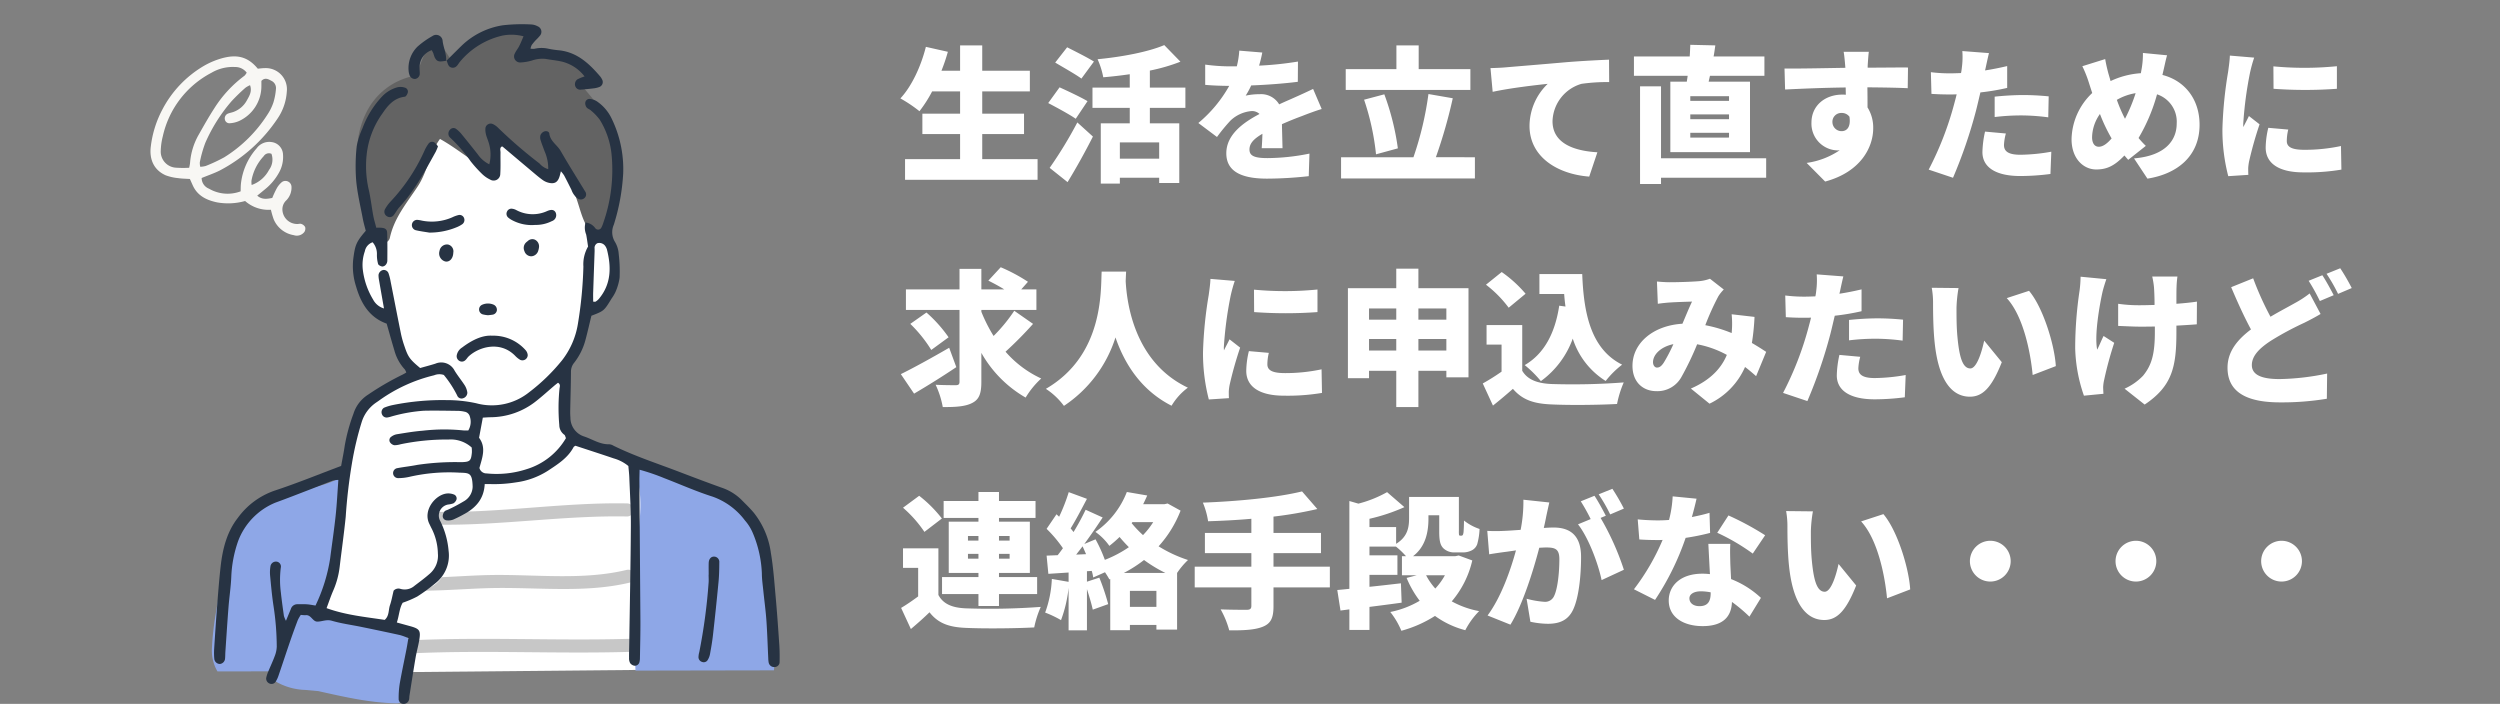
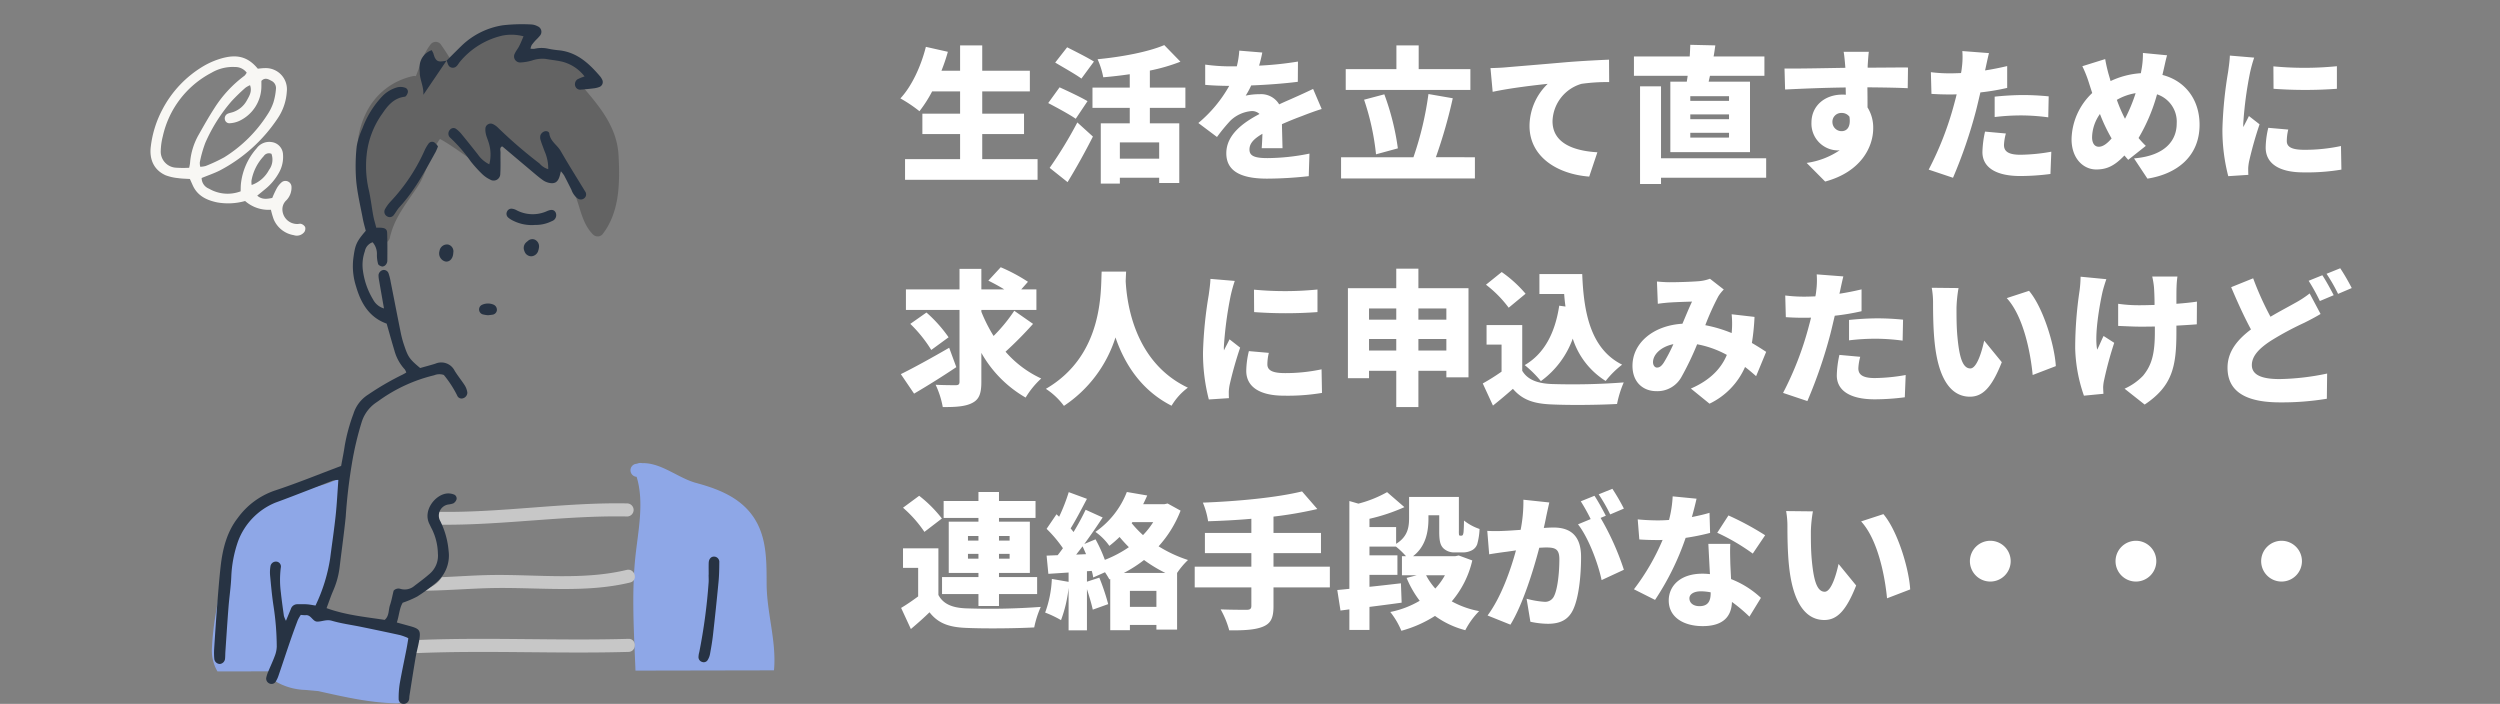
<svg xmlns="http://www.w3.org/2000/svg" width="515" height="145" viewBox="0 0 515 145">
  <rect x="0" y="0" width="515" height="145" fill="#808080" stroke="none" />
  <defs>
    <clipPath id="a">
      <rect width="515" height="145" />
    </clipPath>
    <clipPath id="b">
      <rect width="129.61" height="140" fill="none" />
    </clipPath>
  </defs>
  <g clip-path="url(#a)">
    <g transform="translate(-513 -4225)">
      <path d="M17.34-2.22V-7.38h8.61v-4.2H17.34v-4.59h9.81v-4.26H17.34v-5.22H12.78v5.22H8.94a37.278,37.278,0,0,0,1.32-3.9L5.73-25.35C4.71-21.3,2.79-17.19.48-14.73a28.96,28.96,0,0,1,3.93,2.64,26.663,26.663,0,0,0,2.61-4.08h5.76v4.59H5.01v4.2h7.77v5.16H1.44V2.04h27.3V-2.22Zm23.01-20.1c-1.29-.81-3.93-2.13-5.52-2.94l-2.46,3.15c1.65.99,4.23,2.43,5.4,3.3Zm-1.32,8.16c-1.35-.81-4.11-2.1-5.76-2.85l-2.34,3.24c1.77.93,4.44,2.37,5.67,3.24ZM34.92,2.52c1.83-3,3.63-6.24,5.22-9.39L36.93-9.78a85.4,85.4,0,0,1-5.7,9.36ZM53.79-2.31h-8.1V-5.67h8.1Zm5.4-10.47v-4.17H51.87v-3.51a37.784,37.784,0,0,0,6.3-1.83l-3.33-3.42c-3.33,1.41-8.7,2.43-13.74,2.91a16.244,16.244,0,0,1,1.17,3.72c1.77-.15,3.63-.36,5.46-.63v2.76H40.05v4.17h7.68V-9.6H41.76V2.82h3.93V1.62h8.1V2.7h4.14V-9.6H51.87v-3.18ZM79.2-4.47c-.03-1.32-.09-3.33-.12-4.95,1.56-.69,3-1.26,4.14-1.68,1.14-.45,3-1.14,4.05-1.44L85.5-16.68c-1.26.6-2.49,1.17-3.78,1.74-1.05.48-2.01.87-3.21,1.44a4.322,4.322,0,0,0-3.96-2.1,14.3,14.3,0,0,0-2.94.3,16.943,16.943,0,0,0,1.14-2.1c3.18-.12,6.81-.39,9.6-.75l.03-4.17a68.225,68.225,0,0,1-8.01.84,26.071,26.071,0,0,0,.66-2.7l-4.74-.39a17.322,17.322,0,0,1-.51,3.24H68.61a38.613,38.613,0,0,1-5.34-.36v4.17c1.56.15,3.72.21,4.95.21a27.316,27.316,0,0,1-6.36,7.65L65.7-6.78a36.109,36.109,0,0,1,2.76-3.36,7.133,7.133,0,0,1,4.38-1.98,2.232,2.232,0,0,1,1.62.6c-3.3,1.74-6.84,4.23-6.84,8.1,0,3.96,3.51,5.22,8.4,5.22a79.947,79.947,0,0,0,8.58-.51l.15-4.65a44.272,44.272,0,0,1-8.64.93c-2.79,0-3.72-.51-3.72-1.77,0-1.2.81-2.16,2.67-3.24-.03,1.11-.09,2.22-.15,2.97Zm38.7-16.29H107.25v-4.89h-4.59v4.89H92.22v4.29H117.9ZM102.96-4.44a52.073,52.073,0,0,0-2.79-11.13L96-14.46A51.189,51.189,0,0,1,98.46-3.21Zm7.83,1.83a102.2,102.2,0,0,0,3.48-12.15l-5.01-.87a67.252,67.252,0,0,1-3.09,13.02H91.26V1.77h27.57V-2.61Zm11.25-18.36.45,4.89c3.57-.78,8.79-1.38,11.34-1.65a12.111,12.111,0,0,0-3.75,8.67c0,6.33,5.67,9.93,12.3,10.44l1.68-5.01c-5.13-.3-9.24-2.01-9.24-6.39a8.258,8.258,0,0,1,5.97-7.71,37.3,37.3,0,0,1,5.7-.36l-.03-4.62c-2.16.09-5.67.27-8.64.51-5.43.48-9.93.84-12.72,1.08C124.53-21.06,123.24-21,122.04-20.97Zm49.14,6.75H163.2v-.96h7.98Zm0,3.78H163.2v-.99h7.98Zm0,3.78H163.2v-.99h7.98ZM159.09-18.18V-3.66H175.5V-18.18h-8.52l.27-1.2h11.22v-3.99H168c.15-.75.24-1.5.36-2.28l-5.16-.12c-.03.75-.06,1.56-.12,2.4H151.59v3.99h11.07c-.06.42-.12.81-.18,1.2ZM178.83-2.4H157.17V-17.22h-4.32V2.91h4.32V1.62h21.66Zm13.65-7.41a1.812,1.812,0,0,1,1.89-1.92,1.937,1.937,0,0,1,1.62.78c.33,2.28-.66,2.97-1.62,2.97A1.888,1.888,0,0,1,192.48-9.81Zm15.57-11.28c-1.56-.03-5.55.03-8.31.03v-.33c.03-.54.15-2.37.24-2.94h-5.19c.12.57.24,1.83.33,2.97l.03.33c-3.84.06-9.09.18-12.54.15l.12,4.32c3.63-.18,8.01-.36,12.48-.42l.03,1.5a6.025,6.025,0,0,0-.75-.03c-3.45,0-6.33,2.19-6.33,5.79a5.507,5.507,0,0,0,5.28,5.7,3.261,3.261,0,0,0,.54-.03,16.1,16.1,0,0,1-6.81,2.61l3.81,3.84c7.44-2.01,9.9-7.17,9.9-10.98a7.791,7.791,0,0,0-1.17-4.29c0-1.23,0-2.73-.03-4.14,3.75.03,6.54.09,8.31.18Zm17.85,10.2a45.381,45.381,0,0,1,5.88-.33,43.13,43.13,0,0,1,5.16.39l.09-4.32c-1.8-.18-3.6-.27-5.25-.27-1.95,0-4.17.15-5.88.33Zm2.58-10.5c-1.5.36-3.03.66-4.56.9l.12-.51c.15-.69.45-2.13.69-3.06l-5.49-.42a16.18,16.18,0,0,1-.09,3.33,10.643,10.643,0,0,1-.18,1.2c-.78.03-1.59.06-2.37.06a30.915,30.915,0,0,1-3.84-.24l.12,4.47c1.02.06,2.16.12,3.69.12.48,0,.99,0,1.5-.03-.15.69-.36,1.41-.54,2.1A65.777,65.777,0,0,1,212.31-.06l5.01,1.68a98.632,98.632,0,0,0,4.74-13.83c.3-1.17.6-2.49.9-3.75a48.055,48.055,0,0,0,5.52-.93Zm-4.56,13.5a21.058,21.058,0,0,0-.54,4.23c0,3.03,2.61,4.92,7.8,4.92a48.892,48.892,0,0,0,6.21-.42l.18-4.59a37.685,37.685,0,0,1-6.36.63c-2.61,0-3.39-.78-3.39-2.01a10.791,10.791,0,0,1,.39-2.37Zm23.43,3.12c-.9,0-1.38-.78-1.38-1.95a8.538,8.538,0,0,1,1.62-4.8,34.508,34.508,0,0,0,2.4,5.04C249.06-5.4,248.19-4.77,247.35-4.77Zm7.59-11.04a33.773,33.773,0,0,1-2.19,5.28,30.928,30.928,0,0,1-1.68-3.9A11.364,11.364,0,0,1,254.94-15.81Zm5.67-4.41c.21-.84.54-2.52.81-3.39l-4.98-.48a17.764,17.764,0,0,1-.24,3.15c-.06.33-.12.66-.18,1.02a17.182,17.182,0,0,0-6.24,1.62c-.15-.54-.3-1.05-.45-1.56-.24-.9-.48-1.89-.66-2.97l-4.71,1.47a23.613,23.613,0,0,1,1.32,3.3c.24.75.48,1.5.72,2.22a13.442,13.442,0,0,0-4.26,9.51c0,4.05,2.49,6.24,5.07,6.24,2.19,0,3.75-.72,5.82-2.88l.78.9,3.63-2.88a19.547,19.547,0,0,1-1.5-1.62,36.447,36.447,0,0,0,3.81-9,5.937,5.937,0,0,1,4.05,6.03c0,3.21-2.07,6.6-8.79,7.17l2.76,4.17c6.09-.96,10.74-4.59,10.74-11.1,0-5.28-3.06-9.09-7.65-10.26Zm22.71-1.11.03,4.62a90.224,90.224,0,0,0,13.05,0v-4.65A67.885,67.885,0,0,1,283.32-21.33ZM282.27-8.67a17.954,17.954,0,0,0-.54,4.08c0,3.15,2.58,5.1,7.77,5.1a42.661,42.661,0,0,0,7.83-.57l-.09-4.86a35.589,35.589,0,0,1-7.5.78c-2.43,0-3.66-.48-3.66-1.8a10.044,10.044,0,0,1,.3-2.37Zm-7.92-14.88c-.03,1.11-.24,2.46-.36,3.36a84.455,84.455,0,0,0-1.17,11.7,37.854,37.854,0,0,0,1.2,9.78l4.14-.27c-.03-.48-.03-1.02-.03-1.35a9.528,9.528,0,0,1,.18-1.41,76.777,76.777,0,0,1,2.16-7.65l-2.19-1.71c-.39.84-.75,1.44-1.14,2.28a5.54,5.54,0,0,1-.03-.69,77.3,77.3,0,0,1,1.41-10.59,29.286,29.286,0,0,1,.84-3.03ZM10.53,36.64c-3.57,2.07-7.44,4.2-9.96,5.43L3.3,46.09c2.61-1.53,5.85-3.54,8.7-5.46ZM2.52,31.72a27.549,27.549,0,0,1,4.32,5.37l3.57-2.61a28.188,28.188,0,0,0-4.56-5.1Zm21.42-2.7a33.673,33.673,0,0,1-4.26,5.19,32.321,32.321,0,0,1-2.52-4.98v-.39H28.5V24.61H25.38l1.38-1.56a35.05,35.05,0,0,0-5.61-3L18.6,22.81c1.02.51,2.22,1.14,3.27,1.8H17.16V20.38h-4.5v4.23H1.62v4.23H12.66V43.63c0,.54-.21.72-.78.72-.6,0-2.46,0-4.14-.09a18.528,18.528,0,0,1,1.47,4.59c2.7.03,4.74-.12,6.12-.87,1.38-.72,1.83-1.92,1.83-4.32V37.69a24.442,24.442,0,0,0,9.12,9.21,17.847,17.847,0,0,1,3.21-3.93,21.875,21.875,0,0,1-7.35-5.52,79.008,79.008,0,0,0,5.67-5.73Zm18-8.07c-.21,3.93.45,17.22-11.49,24.15a14.532,14.532,0,0,1,3.72,3.51,26.517,26.517,0,0,0,10.62-14.1c1.8,5.25,5.16,10.83,11.55,14.07a12.827,12.827,0,0,1,3.36-3.72C48.57,39.58,47.13,27.25,46.89,22.93q.045-1.125.09-1.98Zm31.38,3.72.03,4.62a90.225,90.225,0,0,0,13.05,0V24.64A67.886,67.886,0,0,1,73.32,24.67ZM72.27,37.33a17.953,17.953,0,0,0-.54,4.08c0,3.15,2.58,5.1,7.77,5.1a42.661,42.661,0,0,0,7.83-.57l-.09-4.86a35.59,35.59,0,0,1-7.5.78c-2.43,0-3.66-.48-3.66-1.8a10.044,10.044,0,0,1,.3-2.37ZM64.35,22.45c-.03,1.11-.24,2.46-.36,3.36a84.452,84.452,0,0,0-1.17,11.7,37.853,37.853,0,0,0,1.2,9.78l4.14-.27c-.03-.48-.03-1.02-.03-1.35a9.528,9.528,0,0,1,.18-1.41,76.771,76.771,0,0,1,2.16-7.65L68.28,34.9c-.39.84-.75,1.44-1.14,2.28a5.545,5.545,0,0,1-.03-.69A77.294,77.294,0,0,1,68.52,25.9a29.274,29.274,0,0,1,.84-3.03Zm42.84,14.76V34.84h5.76v2.37Zm-10.17,0V34.84h5.61v2.37Zm5.61-8.67v2.31H97.02V28.54Zm10.32,0v2.31h-5.76V28.54Zm-5.76-4.17V20.35h-4.56v4.02H92.67V42.91h4.35V41.38h5.61v7.47h4.56V41.38h5.76v1.35h4.56V24.37Zm29.01,3.6c-.84,5.55-3.03,9.87-7.11,12.24a23.125,23.125,0,0,1,3.33,3.3,18.544,18.544,0,0,0,6.57-8.76,16.062,16.062,0,0,0,6.78,8.73,18.9,18.9,0,0,1,3.39-3.36c-6.39-3.18-7.92-10.47-8.22-18.66h-8.82v4.11h5.1c.06.87.15,1.74.27,2.58Zm-6.93-2.46a25.669,25.669,0,0,0-4.92-4.47l-3.24,2.61a23.919,23.919,0,0,1,4.68,4.74Zm-.69,6.45h-7.35v4.02h3.09v5.58a43,43,0,0,1-3.87,2.43l2.1,4.56c1.62-1.29,2.88-2.37,4.11-3.45,1.98,2.31,4.35,3.06,7.92,3.21,3.75.18,9.72.12,13.53-.09a21.947,21.947,0,0,1,1.38-4.44,139.411,139.411,0,0,1-14.82.33c-2.94-.12-4.98-.87-6.09-2.73Zm27.75,8.76c-.45,0-.81-.48-.81-1.11,0-1.5,1.5-3.15,4.2-3.72a33.315,33.315,0,0,1-1.98,3.81C157.26,40.42,156.87,40.72,156.33,40.72Zm22.5-3.24c-.78-.51-1.8-1.17-2.94-1.83a47.088,47.088,0,0,0,.54-5.37l-4.71-.54a19.578,19.578,0,0,1,.03,3.54l-.03.33a27.875,27.875,0,0,0-5.43-1.62,52.988,52.988,0,0,1,2.7-5.97,7.959,7.959,0,0,1,1.11-1.38l-2.85-2.22a8.434,8.434,0,0,1-2.34.51c-1.44.12-4.2.21-5.97.21-.66,0-1.77-.06-2.61-.15l.18,4.59c.81-.12,1.95-.24,2.55-.27,1.35-.09,3.33-.15,4.5-.18-.57,1.17-1.26,2.88-1.98,4.56-6.03.36-10.29,3.99-10.29,8.67,0,3.33,2.13,5.22,4.95,5.22a5.652,5.652,0,0,0,5.13-2.91,60.082,60.082,0,0,0,3.24-6.75,20.415,20.415,0,0,1,6.12,2.19c-1.02,2.46-3.09,5.07-7.41,6.93l3.84,3.12a15.076,15.076,0,0,0,7.32-7.56c.81.6,1.56,1.26,2.28,1.89Zm17.07-2.37a45.381,45.381,0,0,1,5.88-.33,43.13,43.13,0,0,1,5.16.39l.09-4.32c-1.8-.18-3.6-.27-5.25-.27-1.95,0-4.17.15-5.88.33Zm2.58-10.5c-1.5.36-3.03.66-4.56.9l.12-.51c.15-.69.45-2.13.69-3.06l-5.49-.42a16.18,16.18,0,0,1-.09,3.33,10.643,10.643,0,0,1-.18,1.2c-.78.03-1.59.06-2.37.06a30.915,30.915,0,0,1-3.84-.24l.12,4.47c1.02.06,2.16.12,3.69.12.48,0,.99,0,1.5-.03-.15.69-.36,1.41-.54,2.1a65.777,65.777,0,0,1-5.22,13.41l5.01,1.68a98.632,98.632,0,0,0,4.74-13.83c.3-1.17.6-2.49.9-3.75a48.055,48.055,0,0,0,5.52-.93Zm-4.56,13.5a21.058,21.058,0,0,0-.54,4.23c0,3.03,2.61,4.92,7.8,4.92a48.892,48.892,0,0,0,6.21-.42l.18-4.59a37.685,37.685,0,0,1-6.36.63c-2.61,0-3.39-.78-3.39-2.01a10.791,10.791,0,0,1,.39-2.37Zm24.54-13.77-5.52-.06a17.6,17.6,0,0,1,.27,3.21c0,1.89.03,5.28.33,8.1.84,8.13,3.75,11.13,7.26,11.13,2.61,0,4.5-1.86,6.57-7.11l-3.63-4.44c-.42,2.01-1.47,5.73-2.85,5.73-1.71,0-2.31-2.73-2.67-6.63-.18-1.98-.18-3.93-.18-5.88A27.718,27.718,0,0,1,218.46,24.34Zm14.52.57-4.59,1.5c3.48,3.78,4.92,11.37,5.34,15.84l4.77-1.83C238.26,36.13,235.89,28.33,232.98,24.91ZM243.6,22a23.676,23.676,0,0,1-.21,2.88,80.161,80.161,0,0,0-.9,11.88,31.906,31.906,0,0,0,1.8,9.75l4.02-.39c-.03-.48-.06-1.05-.06-1.38a8.086,8.086,0,0,1,.21-1.5,74.76,74.76,0,0,1,2.07-7.62l-2.19-1.41c-.45.87-.93,2.1-1.32,2.82-.6-3,.48-9.09,1.08-11.82.15-.66.51-1.86.81-2.7Zm23.97,5.13c-1.14.18-2.61.33-4.23.45,0-1.47,0-2.82.03-3.42a19.545,19.545,0,0,1,.18-2.19h-5.19a17.54,17.54,0,0,1,.36,2.19c.06.81.12,2.19.12,3.66-1.08.03-2.16.06-3.15.06a30,30,0,0,1-4.35-.3v4.56c1.59.06,3.24.15,4.47.15.99,0,2.04,0,3.09-.03V33.4c0,4.62-.69,6.87-2.43,9a12.144,12.144,0,0,1-3.81,2.67l4.14,3.27c5.7-3.81,6.54-7.8,6.54-14.91V32.08c1.62-.09,3.09-.18,4.2-.27Zm23.22-1.68a21.246,21.246,0,0,1-3.09,2.01c-1.26.72-3.06,1.65-4.98,2.79a62.354,62.354,0,0,1-3.57-7.92l-4.53,1.83c1.32,3.12,2.7,6.15,4.08,8.7-2.73,2.07-4.83,4.5-4.83,7.89,0,5.49,4.71,7.14,10.83,7.14a56.5,56.5,0,0,0,9.63-.75l.06-5.19a50.948,50.948,0,0,1-9.81,1.14c-3.81,0-5.7-.93-5.7-2.88s1.65-3.54,3.96-5.04a63.441,63.441,0,0,1,6.87-3.69c1.2-.6,2.28-1.17,3.33-1.8Zm-.21-2.61a40.64,40.64,0,0,1,2.31,4.17l2.85-1.2c-.54-1.05-1.59-3-2.34-4.11Zm3.69-1.44a33.465,33.465,0,0,1,2.37,4.14l2.82-1.2a42.815,42.815,0,0,0-2.37-4.08ZM14.4,80.09V79.1h2.16v.99Zm0-4.68h2.16v.96H14.4Zm8.58,0v.96H20.79v-.96Zm0,4.68H20.79V79.1h2.19Zm-6.42,9.75h4.23V87.38h7.86V83.87H20.79v-.84h6.36V72.47H20.79v-.78h7.53V68.21H20.79V66.35H16.56v1.86H9.39v3.48h7.17v.78H10.44V83.03h6.12v.84H9.06v3.51h7.5ZM9.03,71.81a26.517,26.517,0,0,0-4.68-4.68L1.02,69.59a25.158,25.158,0,0,1,4.41,4.98Zm-.72,6.15H1.02v4.02H4.14v5.88c-1.17.87-2.4,1.71-3.51,2.37l2.01,4.35c1.53-1.29,2.7-2.34,3.84-3.45,1.77,2.28,4.02,3.06,7.41,3.21,3.84.18,10.23.12,14.16-.09a19.953,19.953,0,0,1,1.35-4.23,143.1,143.1,0,0,1-15.45.3c-2.82-.12-4.65-.9-5.64-2.76ZM46.5,83.03a26.569,26.569,0,0,0,4.17-2.67,28.76,28.76,0,0,0,4.41,2.67Zm1.26,6.99v-3.3h5.46v3.3Zm4.8-17.46a16.12,16.12,0,0,1-2.1,2.67,22.248,22.248,0,0,1-2.34-2.46l.15-.21ZM36.69,79.25c.42-.54.87-1.11,1.32-1.71.24.51.48,1.08.72,1.62ZM55.53,68.72l-.69.15H50.49c.3-.6.57-1.2.84-1.8l-4.2-.72a17.84,17.84,0,0,1-6.48,8.22,11.936,11.936,0,0,1,2.88,2.88,24.8,24.8,0,0,0,2.1-1.83c.6.72,1.23,1.41,1.92,2.1a24.334,24.334,0,0,1-4.95,2.61,29.913,29.913,0,0,0-1.92-4.23l-2.31.96c1.32-1.8,2.64-3.72,3.78-5.46l-3.51-1.59a51.04,51.04,0,0,1-2.49,4.59c-.18-.24-.39-.51-.6-.75,1.05-1.68,2.25-3.99,3.36-6.09l-3.75-1.38a37.454,37.454,0,0,1-1.98,5.07l-.54-.51-2.04,3a26.321,26.321,0,0,1,3.36,3.99q-.54.765-1.08,1.44l-2.28.09.36,3.75,4.17-.27v1.92l-3.45-.6a22.688,22.688,0,0,1-1.38,6.93,21.913,21.913,0,0,1,3.27,1.56,27.234,27.234,0,0,0,1.56-6.66v8.76h3.78V86.36c.48,1.5.96,3.09,1.2,4.23l3.18-1.14a46.67,46.67,0,0,0-1.83-5.46l-2.55.84V82.67l.99-.06a8.517,8.517,0,0,1,.3,1.35l2.43-1.08c.36.54.69,1.08.9,1.47l.18-.06V94.82h4.05V93.74h5.46v.96h4.26V83.03a15.734,15.734,0,0,1,2.25-2.67,27.223,27.223,0,0,1-6.06-2.82,23.685,23.685,0,0,0,4.53-7.35ZM88.95,81.74H77.34V78.95h9.78V74.78H77.34V71.42a81.666,81.666,0,0,0,9.03-1.56l-3.15-3.63c-5.13,1.26-13.14,2.04-20.43,2.31a16.161,16.161,0,0,1,1.08,3.84c2.85-.09,5.88-.24,8.91-.51v2.91H63.21v4.17h9.57v2.79H61.11V86H72.78v3.81c0,.6-.27.81-.96.81-.72,0-3.3,0-5.37-.09a18.465,18.465,0,0,1,1.77,4.32c3,.03,5.31-.09,6.93-.75s2.19-1.77,2.19-4.2V86H88.95Zm23.7,1.77a13.48,13.48,0,0,1-1.98,2.73,13.052,13.052,0,0,1-1.89-2.73Zm2.85-4.08-.75.15h-8.67c2.64-2.01,3.18-5.07,3.18-7.77v-.66h2.22v3.36c0,2.07.27,2.82.84,3.42a3.216,3.216,0,0,0,2.31.87h1.71a4.011,4.011,0,0,0,1.77-.39,2.272,2.272,0,0,0,1.2-1.32,13.661,13.661,0,0,0,.48-3.12,10.625,10.625,0,0,1-3.21-1.74c0,1.11-.06,1.98-.09,2.4-.06.39-.12.57-.21.63a.341.341,0,0,1-.24.09h-.27c-.09,0-.15-.06-.21-.15a4.945,4.945,0,0,1-.03-.84V67.37H105.27v4.32c0,1.86-.24,3.84-2.67,5.34V73.58H97.11V71.87a38.277,38.277,0,0,0,7.2-2.4l-3.57-3.09a24.441,24.441,0,0,1-5.91,2.37l-1.86-.54V86.3c-.9.09-1.74.18-2.49.24l.66,4.23,1.83-.24v4.23h4.14V90.02c2.16-.27,4.44-.57,6.63-.87l-.15-3.99c-2.13.24-4.38.51-6.48.72V83.42h5.76V79.4H97.11V77.6h5.46a16.062,16.062,0,0,1,2.07,1.98h-.84v3.93h3.03l-2.07.54a21.011,21.011,0,0,0,2.7,4.71,19.452,19.452,0,0,1-6.06,2.31,16.214,16.214,0,0,1,2.28,3.87,25.164,25.164,0,0,0,6.93-3.06,18.514,18.514,0,0,0,6.24,2.94,16.065,16.065,0,0,1,2.85-3.93,18.65,18.65,0,0,1-5.64-2.01,19.775,19.775,0,0,0,4.23-8.43Zm34.02-9.66a42.821,42.821,0,0,0-2.37-4.08l-2.82,1.14a33.463,33.463,0,0,1,2.37,4.14Zm-20.7-1.83a29.825,29.825,0,0,1-.57,6.21c-1.32.09-2.55.18-3.42.21a33.085,33.085,0,0,1-3.45,0l.39,4.83c.99-.18,2.7-.42,3.66-.54.42-.06,1.08-.15,1.86-.27-1.11,4.05-3.03,9.6-5.85,13.41l4.71,1.89c2.52-4.08,4.74-11.22,5.94-15.84.54-.03,1.05-.06,1.38-.06,1.86,0,2.76.27,2.76,2.43,0,2.76-.36,6.15-1.11,7.62a2.014,2.014,0,0,1-2.01,1.14,18.853,18.853,0,0,1-3.63-.63l.78,4.74a17.643,17.643,0,0,0,3.6.42c2.43,0,4.17-.75,5.19-2.88,1.26-2.64,1.65-7.41,1.65-10.89,0-4.44-2.25-6.06-5.67-6.06-.54,0-1.23.03-2.01.09.18-.78.36-1.59.51-2.4.18-.84.42-1.95.63-2.85Zm16.98,3.3c-.54-1.05-1.59-3-2.34-4.11l-2.82,1.14a38.61,38.61,0,0,1,2.04,3.66l-2.61,1.08c2.16,2.76,4.14,8.04,4.86,11.49l4.59-2.13a54.594,54.594,0,0,0-4.8-10.68Zm32.82,4.02a59.306,59.306,0,0,0-7.56-4.08l-2.31,3.57a42.515,42.515,0,0,1,7.32,4.29Zm-11.46-4.62c-.99.3-2.25.6-3.63.87.42-1.5.75-2.85.96-3.78l-4.92-.48a23.619,23.619,0,0,1-.75,4.86c-.78.06-1.53.09-2.31.09-.99,0-2.76-.06-4.14-.21l.33,4.14c1.38.09,2.58.12,3.84.12.3,0,.63,0,.96-.03a46.36,46.36,0,0,1-5.91,10.17l4.35,2.19a55.1,55.1,0,0,0,6.3-12.78,47.319,47.319,0,0,0,5.04-1.02Zm.24,16.53c0,1.65-.54,2.7-2.31,2.7-1.26,0-2.07-.66-2.07-1.62,0-.84.9-1.44,2.37-1.44a10.861,10.861,0,0,1,2.01.21Zm-.48-10.14c.09,1.68.21,4.11.33,6.24a13.217,13.217,0,0,0-1.56-.09c-4.59,0-6.93,2.55-6.93,5.52,0,3.45,3.06,5.28,6.99,5.28,4.38,0,5.94-2.13,6.03-4.98a31.516,31.516,0,0,1,3.6,3.03l2.37-3.87a19.17,19.17,0,0,0-6.15-3.87c-.06-1.23-.12-2.4-.15-3.09-.03-1.47-.09-2.88,0-4.17Zm21.54-6.69-5.52-.06a17.6,17.6,0,0,1,.27,3.21c0,1.89.03,5.28.33,8.1.84,8.13,3.75,11.13,7.26,11.13,2.61,0,4.5-1.86,6.57-7.11l-3.63-4.44c-.42,2.01-1.47,5.73-2.85,5.73-1.71,0-2.31-2.73-2.67-6.63-.18-1.98-.18-3.93-.18-5.88A27.718,27.718,0,0,1,188.46,70.34Zm14.52.57-4.59,1.5c3.48,3.78,4.92,11.37,5.34,15.84l4.77-1.83C208.26,82.13,205.89,74.33,202.98,70.91ZM220.8,80.6a4.2,4.2,0,1,0,4.2-4.2A4.212,4.212,0,0,0,220.8,80.6Zm30,0a4.2,4.2,0,1,0,4.2-4.2A4.212,4.212,0,0,0,250.8,80.6Zm30,0a4.2,4.2,0,1,0,4.2-4.2A4.212,4.212,0,0,0,280.8,80.6Z" transform="translate(698 4260)" fill="#fff" />
      <g transform="translate(544 4230)">
-         <path d="M190.563,192.586l-66.261.627-5.226-12.75,8.188-27.01,1.636-3.3,2.926-10.66,2.09-2.926,10.033-5.226-3.972-2.3-1.881-9.824-3.135-.627-3.762-7.107.418-6.271,2.926-2.3L135.8,104.8l3.344-12.124,6.48-12.332,28.427-.209,5.644,20.484,3.135,3.135,1.254,3.972v5.225l-1.881,3.135-3.762,1.881-1.672,7.734-2.926,4.6v11.5l1.881,3.553,15.259,5.435.418,23.2Z" transform="translate(-88.564 -59.598)" fill="#fff" />
        <g clip-path="url(#b)">
          <path d="M219.557,30.447c-.306-5.979-4.041-10.257-7.717-14.551,1.566-1.4,1.889-3.24-.366-4.8-3.433-2.373-7.985-1.324-11.919-.942a20.547,20.547,0,0,1,1.523-3.519,1.367,1.367,0,0,0-1.162-2.023c-4.391-.355-8.2,1.609-11.591,4.224-.764.586-1.5,1.216-2.249,1.824a8.2,8.2,0,0,1-.791.565,41.473,41.473,0,0,0-2.443-3.8,1.34,1.34,0,0,0-1.9,0c-1.611,1.965-2.211,4.4-3.144,6.66a1.434,1.434,0,0,0-.566-.009,13.991,13.991,0,0,0-9.64,7.5,18.053,18.053,0,0,0-1.808,6.382,10.216,10.216,0,0,0,.046,2.434c-1.161,6.35,1.689,11.638,4.14,17.4a1.355,1.355,0,0,0,2.459-.322c.872-4.166,3.5-7.239,5.785-10.709,1.98-3.008,2.427-6.84,4.558-9.735,3.482,1.932,6.485,4.59,10.015,6.453.8.425,2.158-.081,2.023-1.162-.285-2.314-.969-4.559-1.238-6.861a30.712,30.712,0,0,1,9.762,7.808,1.352,1.352,0,0,0,2.459-1.033,12.1,12.1,0,0,1-.145-2.7c1.851,2.3,3.051,5.176,4.391,7.76,1.6,3.083,1.7,6.866,4.267,9.428a1.355,1.355,0,0,0,1.9,0c3.611-4.585,3.638-10.72,3.352-16.289" transform="translate(-123.133 -3.403)" fill="#636363" />
          <path d="M415.416,395.353c.544-5.936-1.5-11.828-1.517-17.774-.022-5.225.059-10.563-3.5-14.815-2.793-3.336-6.942-4.875-11.043-5.984-3.691-1-7.162-4.192-11.112-4.073a1.615,1.615,0,0,0-1.012.107,3.872,3.872,0,0,0-.425.076,1.346,1.346,0,0,0,.307,2.631c1.657,5.349.242,11.451-.291,16.864-.742,7.572-.24,15.466.062,23.059l28.522-.055a.072.072,0,0,1,.006-.036" transform="translate(-286.973 -262.299)" fill="#8ea7e7" />
          <path d="M88.5,394.48a14.03,14.03,0,0,0-8.779-1.832c-.013-.181-.025-.362-.039-.544a43.09,43.09,0,0,1-7.851-1.269,113.229,113.229,0,0,0,5.3-28.785,1.2,1.2,0,0,0-1.49.7c-2.626,1.457-5.623,1.926-8.508,2.691a25.871,25.871,0,0,0-7.377,3.454,16.066,16.066,0,0,0-7.292,10.569c-1.211,5.876-2.745,12.016-3.024,18.021a8.522,8.522,0,0,0,1.121,5.076l12.148-.024a1.373,1.373,0,0,0,.1,2.241,12.9,12.9,0,0,0,5.872,1.594c.879.081,1.753.158,2.625.236,5.371,1.2,10.731,2.443,16.262,2.525a1.356,1.356,0,0,0,.74-2.463,4.11,4.11,0,0,0,.962-1.9c.853-3.673,3.021-7.728-.773-10.287" transform="translate(-36.763 -269.246)" fill="#8ea7e7" />
          <path d="M269.008,385.128c-13.067-.255-26.285,2-39.374,1.725a26.3,26.3,0,0,0,.53,2.656c12.917.174,25.929-1.942,38.844-1.69a1.346,1.346,0,0,0,0-2.691" transform="translate(-170.791 -286.424)" fill="#c7c7c7" />
          <path d="M261.527,438.537c-8.921,2.149-18.481.927-27.571,1.041-3.4.043-6.935.3-10.479.45a5.665,5.665,0,0,1-1.8,1.771c-.572.327-1.218.665-1.891,1.013,4.773-.03,9.586-.456,14.173-.544,9.372-.179,19.1,1.081,28.3-1.137,1.727-.416.995-3.01-.733-2.594" transform="translate(-163.464 -326.13)" fill="#c7c7c7" />
          <path d="M254.633,494.053c-14.882.425-29.8-.4-44.665.294a5.337,5.337,0,0,1,.326,2.677c14.76-.663,29.566.141,44.339-.28,1.731-.049,1.736-2.74,0-2.691" transform="translate(-156.164 -367.452)" fill="#c7c7c7" />
-           <path d="M225.7,131.385c-.148.107-.314.168-.375.283-1.191,2.255-3.29,3.546-5.307,4.881a16.129,16.129,0,0,1-6.6,2.391,27.666,27.666,0,0,1-5.286.345c-.36-.014-.719,0-1.117,0-.151,3.072-1.864,4.936-4.343,6.246a23.761,23.761,0,0,1-2.174,1.082,2.973,2.973,0,0,1-1.291.149.887.887,0,0,1-.84-.877,1.631,1.631,0,0,1,.378-.97c.163-.2.512-.252.771-.385a32.841,32.841,0,0,0,3.115-1.651,3.556,3.556,0,0,0,1.9-3.049c-.081-2.9-.67-2.831-2.792-2.9a36.532,36.532,0,0,0-10.326.885,10.191,10.191,0,0,1-2.189.243,1.034,1.034,0,0,1-.229-2.051c1.374-.261,2.772-.4,4.143-.677a53.261,53.261,0,0,1,9.042-.558c1.809-.051,2.022-.248,2.194-2a6.641,6.641,0,0,0-.042-1.022,6.441,6.441,0,0,0-4.748-1.642,46.8,46.8,0,0,0-9.891.974,4.59,4.59,0,0,1-1.3.2,1.423,1.423,0,0,1-.855-.557.835.835,0,0,1,.212-1.181,2.668,2.668,0,0,1,1.177-.524c1.747-.28,3.5-.584,5.257-.723a39.082,39.082,0,0,1,8.4-.068,7.788,7.788,0,0,0,1.049.007,3.443,3.443,0,0,0,.322-2.848,1.325,1.325,0,0,0-1.073-1.007,6.439,6.439,0,0,0-1.531-.178c-2.287-.028-4.576-.08-6.862-.028a32.11,32.11,0,0,0-6.733,1.2,4.743,4.743,0,0,1-.854.2,1.022,1.022,0,0,1-1.048-.657,1.081,1.081,0,0,1,.415-1.357,10.108,10.108,0,0,1,1.894-.572,51.451,51.451,0,0,1,10.991-1,28.059,28.059,0,0,1,6.113.648,12.279,12.279,0,0,0,10.876-2.247,39.2,39.2,0,0,0,6.811-6.61,16.45,16.45,0,0,0,3.244-7.417,85.007,85.007,0,0,0,1.146-11.885,7.29,7.29,0,0,1,.964-4.126c-.141-.9-.24-1.7-.394-2.485a3.755,3.755,0,0,1-.125-2.457,2.738,2.738,0,0,1,1.991,1.15.742.742,0,0,0,1.264-.105,6.288,6.288,0,0,0,.414-1.017,32.935,32.935,0,0,0,1.679-14.164,16.8,16.8,0,0,0-2.427-7.053,10.858,10.858,0,0,0-1.819-1.9c-.261-.249-.683-.353-.889-.629a1.461,1.461,0,0,1-.271-1,.878.878,0,0,1,.965-.743,3.341,3.341,0,0,1,1.423.49,8.913,8.913,0,0,1,3.008,3.477,23.767,23.767,0,0,1,2.417,11.334,42.611,42.611,0,0,1-1.938,10.619,3.8,3.8,0,0,0,.254,3.547,5.583,5.583,0,0,1,.764,2.508,30.157,30.157,0,0,1,.179,4.854,10.921,10.921,0,0,1-.855,2.944,8,8,0,0,1-.788,1.329c-1.56,2.559-1.56,2.559-4.164,3.56-.423,1.729-.807,3.452-1.271,5.153a13.038,13.038,0,0,1-2.274,4.52,2.876,2.876,0,0,0-.667,1.814c-.014,2.654-.1,5.309-.152,7.964a13.927,13.927,0,0,0,.042,1.548,4.054,4.054,0,0,0,2.8,3.864c1.727.565,3.287,1.674,5.215,1.613a1.925,1.925,0,0,1,.826.28c4.374,2.155,9.009,3.653,13.549,5.391,2.89,1.106,5.785,2.2,8.7,3.247a10.637,10.637,0,0,1,4.122,2.5c.876.892,1.791,1.758,2.589,2.718a16.969,16.969,0,0,1,3.493,8.255c.5,2.973.711,6,.98,9,.3,3.3.529,6.612.753,9.92.08,1.175.086,2.359.064,3.537a1.021,1.021,0,0,1-.956,1.035,1.145,1.145,0,0,1-1.3-.933,5.887,5.887,0,0,1-.084-.879c-.123-2.576-.2-5.156-.377-7.727-.145-2.056-.429-4.1-.638-6.154-.119-1.173-.293-2.348-.3-3.523a23.556,23.556,0,0,0-1.859-8.366,9.515,9.515,0,0,0-1.63-2.611,14.264,14.264,0,0,0-6.65-4.9c-3.365-1.066-6.608-2.517-9.909-3.786a44.129,44.129,0,0,0-5.139-1.762c-.016.851-.046,1.575-.041,2.3q.1,14.389.209,28.777c.015,2.581-.055,5.162-.1,7.742a3.037,3.037,0,0,1-.118.869.959.959,0,0,1-1.016.69,1.381,1.381,0,0,1-.888-.554,2.035,2.035,0,0,1-.218-1.056c-.014-.959.023-1.918.037-2.877.12-8.114.283-16.228.335-24.344.021-3.317-.194-6.636-.32-9.953-.03-.8-.131-1.608-.194-2.356A8.29,8.29,0,0,0,233.606,134c-2.574-.873-5.161-1.708-7.906-2.613M206.625,125.6l-.773,4.149c1.524,2.016.639,4.14.077,6.218a1.489,1.489,0,0,0,1.484,1.124,20.028,20.028,0,0,0,8.288-.892,14.159,14.159,0,0,0,8.05-6.376c-.138-.3-.173-.585-.329-.693a2.472,2.472,0,0,1-1.043-2,40.023,40.023,0,0,1,.042-7.49c.033-.394.287-.851-.306-1.23-.255.2-.536.413-.8.64-1.235,1.049-2.432,2.144-3.705,3.144a15.2,15.2,0,0,1-9.4,3.322c-.51.007-1.02.053-1.578.084m22.727-23.89c.226,0,.4.053.5-.011a2.874,2.874,0,0,0,.663-.552c2.575-3.065,2.589-6.558,1.668-10.2a2.564,2.564,0,0,0-.4-.778,1.492,1.492,0,0,0-1.569-.5,1.066,1.066,0,0,0-.57,1.095c0,.219.012.44,0,.66q-.15,4.178-.292,8.355c-.021.637,0,1.276,0,1.927" transform="translate(-138.165 -44.566)" fill="#273343" fill-rule="evenodd" />
          <path d="M77.255,128.43c.254-1.409.54-2.773.739-4.151a36.932,36.932,0,0,1,1.8-6.6,7.2,7.2,0,0,1,3.032-3.945,56.511,56.511,0,0,1,7.072-4.106,8.728,8.728,0,0,0,.775-.446,2.509,2.509,0,0,0-.3-.632,9.26,9.26,0,0,1-2.126-3.834c-.553-1.832-1.061-3.676-1.612-5.6-3.562-1.273-5.285-4.156-6.293-7.628a13.624,13.624,0,0,1-.592-5.671c.381-2.891.579-3.5,2.581-5.831-.192-.77-.445-1.611-.607-2.469-.491-2.608-1.122-5.206-1.365-7.839a38.265,38.265,0,0,1,.1-7.06,15.712,15.712,0,0,1,1.205-3.775,19.167,19.167,0,0,1,4.045-6.536A6.787,6.787,0,0,1,88.9,50.413a2.9,2.9,0,0,1,1.494.09.843.843,0,0,1,.582,1.056c-.085.314-.366.787-.6.814-2.237.254-3.526,1.82-4.628,3.467a17.717,17.717,0,0,0-3.223,8.373,21.9,21.9,0,0,0,.355,7.04c.45,1.858.649,3.777,1,5.661.146.788.391,1.558.618,2.441.33,0,.605-.013.879,0,.937.05,1.332.289,1.358,1.072.066,1.915.053,3.833.038,5.75a1.332,1.332,0,0,1-.313.8,1.006,1.006,0,0,1-.731.376c-.318-.055-.783-.278-.857-.527a6.766,6.766,0,0,1-.244-1.953,3.624,3.624,0,0,0-.885-2.518,2.409,2.409,0,0,0-1.6,1.845,8.5,8.5,0,0,0-.406,3.933,15.335,15.335,0,0,0,2.1,6.014,3.679,3.679,0,0,0,2.245,1.84c-.357-2.033-.69-3.91-1.012-5.787a5.5,5.5,0,0,1-.114-1.089,1.192,1.192,0,0,1,.989-1.05,1.039,1.039,0,0,1,1.062.649,10.451,10.451,0,0,1,.437,1.7c.718,3.615,1.412,7.235,2.146,10.846a21.209,21.209,0,0,0,.725,2.551c.751,2.222,1.094,2.678,3.219,4.453,1-.284,2.063-.562,3.111-.888a3.079,3.079,0,0,1,3.978,1.417c.648,1.071,1.46,2.039,2.133,3.1a3.873,3.873,0,0,1,.5,1.432,1.226,1.226,0,0,1-.852,1.159.961.961,0,0,1-1.255-.59,22.441,22.441,0,0,0-2.737-4.2,2.835,2.835,0,0,0-2,.064,32.451,32.451,0,0,0-11.2,5.1c-.294.222-.606.419-.906.633a7.566,7.566,0,0,0-2.794,3.837,64.215,64.215,0,0,0-2.034,8.6A109.758,109.758,0,0,0,78.2,138.9c-.348,3.448-.84,6.881-1.246,10.323a17.234,17.234,0,0,1-1.325,4.884c-.5,1.142-.889,2.33-1.374,3.618,3.915,1.425,7.947,1.807,11.975,2.418.955-.814.747-2.041,1.092-3.05.33-.964.5-1.982.744-2.962a1.337,1.337,0,0,1,1.431-.371,3.076,3.076,0,0,0,2.9-.663c1.058-.8,2.127-1.592,3.121-2.467a4.893,4.893,0,0,0,1.669-4.161,11.927,11.927,0,0,0-1.269-5.111c-.177-.323-.324-.662-.488-.991-1.4-2.831,1.3-6.106,3.712-6.27a3.138,3.138,0,0,1,1.281.193.867.867,0,0,1,.6,1.053,1.527,1.527,0,0,1-.654.8,4.8,4.8,0,0,1-1.069.237,2.308,2.308,0,0,0-1.619,3.411,16.91,16.91,0,0,1,1.713,6.134,7.251,7.251,0,0,1-2.714,6.669,35.723,35.723,0,0,1-3.746,2.737,21.25,21.25,0,0,1-2.992,1.278c-.7,1.143-.721,2.622-1.213,4.07.988.272,1.76.489,2.534.7,2.2.592,2.436.909,2.059,3.072-.2,1.161-.531,2.3-.729,3.462-.446,2.613-.847,5.234-1.263,7.853-.035.217-.019.444-.06.66a1.139,1.139,0,0,1-1.225,1.017,1,1,0,0,1-.94-1.043,18.653,18.653,0,0,1,.214-3.079c.419-2.4.935-4.775,1.4-7.163.14-.716.25-1.438.391-2.256a13.78,13.78,0,0,0-1.71-.625c-2.66-.586-5.327-1.143-8-1.692-2.021-.416-4.083-.682-6.056-1.26-1.107-.324-2,.17-2.989.176s-1.273-1.454-2.414-1.325a5.936,5.936,0,0,1-.989-.066,7.638,7.638,0,0,0-.629,1.093q-.825,2.169-1.581,4.362c-.814,2.369-1.593,4.75-2.406,7.119a5.413,5.413,0,0,1-.57,1.192.992.992,0,0,1-1.163.413,1.11,1.11,0,0,1-.784-1.186,6.632,6.632,0,0,1,.4-1.257c.447-1.091.958-2.158,1.366-3.264a5.815,5.815,0,0,0,.409-1.915,56.307,56.307,0,0,0-.7-8.591c-.3-2.041-.486-4.1-.68-6.153a7.508,7.508,0,0,1,.074-1.762,1.143,1.143,0,0,1,1.226-1.023,1.022,1.022,0,0,1,.91,1.272,19.952,19.952,0,0,0,.015,5.077c.172,1.613.4,3.221.627,4.826a5.388,5.388,0,0,0,.423,1.017c.4-.959.7-1.691,1.009-2.424a1.381,1.381,0,0,1,1.324-.989c.658,0,1.317-.028,1.972.016.573.038,1.14.16,1.781.256a34.58,34.58,0,0,0,3.019-9.715c.372-2.927.814-5.846,1.128-8.778.258-2.4.373-4.822.563-7.389a5.425,5.425,0,0,0-1.143.146c-1.587.594-3.157,1.234-4.739,1.843-2.338.9-4.67,1.816-7.025,2.67a13.793,13.793,0,0,0-7.751,7.971,25.1,25.1,0,0,0-1.4,7.339c-.086,2.058-.4,4.1-.566,6.163-.242,3.084-.438,6.173-.649,9.26-.035.515-.016,1.034-.082,1.544a1.2,1.2,0,0,1-1.043.983,1.173,1.173,0,0,1-1.164-1.1,13.668,13.668,0,0,1-.026-1.989c.188-2.942.382-5.885.611-8.824.212-2.718.417-5.438.722-8.147.408-3.626,1.264-7.13,3.574-10.073a15.656,15.656,0,0,1,7.508-5.563c4.608-1.518,9.109-3.36,13.746-5.1" transform="translate(-37.982 -37.447)" fill="#273343" fill-rule="evenodd" />
          <path d="M24.811,57.412a7.29,7.29,0,0,1-5.321-1.8,12.881,12.881,0,0,1-5.767.282c-2.172-.455-4.057-1.357-5.029-3.536l-.573-1.283c-.793-.053-1.6-.059-2.4-.176a10.147,10.147,0,0,1-2.568-.573C.8,49.3-.308,47.122.074,44.317A21.742,21.742,0,0,1,2.45,36.765a22.487,22.487,0,0,1,8.585-9.009,16.069,16.069,0,0,1,3.642-1.539c2.912-.806,5.258-.511,7.427,2.138.44-.037.944-.119,1.448-.117a4.354,4.354,0,0,1,4.529,4.844,11.033,11.033,0,0,1-1.93,5.582A32.335,32.335,0,0,1,14.262,49.332c-1.178.589-2.437,1.014-3.723,1.541a2.371,2.371,0,0,0,1.516,2.2,7.6,7.6,0,0,0,6.517.547c.016-.5.009-.995.052-1.488a13.136,13.136,0,0,1,3.242-7.367,3.189,3.189,0,0,1,3.106-1.291A2.669,2.669,0,0,1,27.281,45.8a6.6,6.6,0,0,1-.853,4.043A11.486,11.486,0,0,1,23.587,53.2c-.5.417-1,.822-1.6,1.306,1,.864,1.989.69,3.1.475a20.571,20.571,0,0,1,.9-1.938,4.606,4.606,0,0,1,1.1-1.345,1.249,1.249,0,0,1,1.96.958,3.733,3.733,0,0,1-1.065,2.816,2.511,2.511,0,0,0-.807,1.745A3.045,3.045,0,0,0,30.2,60.346c.292.016.62-.109.87-.011a1.413,1.413,0,0,1,.79.636,1.262,1.262,0,0,1-.157,1.01,1.954,1.954,0,0,1-2.184.666,5.438,5.438,0,0,1-4.149-3.293,17.781,17.781,0,0,1-.562-1.942M7.977,48.761c.079-.446.155-.726.175-1.009A13.8,13.8,0,0,1,9.962,41.9c1.013-1.791,2.026-3.587,3.141-5.315a24.943,24.943,0,0,1,6.253-6.775,2.5,2.5,0,0,0,.463-.64,2.928,2.928,0,0,0-2.377-1.161,8.655,8.655,0,0,0-4.86,1.174A19.525,19.525,0,0,0,2.548,42.237a13.653,13.653,0,0,0-.434,3.042,3.322,3.322,0,0,0,3.042,3.463,22.17,22.17,0,0,0,2.82.02m2.274-.2a4.825,4.825,0,0,0,1.146-.175,33.4,33.4,0,0,0,3.785-1.769,28.239,28.239,0,0,0,8.887-8.77,10.678,10.678,0,0,0,1.263-2.564,12.78,12.78,0,0,0,.518-2.8,1.643,1.643,0,0,0-.939-1.633c-.637-.337-1.313-.756-2.063.015,0,.311.006.677,0,1.042a7.907,7.907,0,0,1-4.6,7.225,5.493,5.493,0,0,1-1.9.457.938.938,0,0,1-1.006-.7,1.063,1.063,0,0,1,.6-1.276c.4-.167.854-.223,1.257-.391a5.121,5.121,0,0,0,2.617-2.271c.526-.959,1.164-1.894.694-3.2a4.863,4.863,0,0,0-.961.54A38.4,38.4,0,0,0,16.7,35.054a33.711,33.711,0,0,0-5.4,8.561,24.78,24.78,0,0,0-1.138,4.015,3.086,3.086,0,0,0,.094.937m10.586,3.745a6.5,6.5,0,0,0,3.58-3.111,3.555,3.555,0,0,0,.5-3.31,1.259,1.259,0,0,0-1.594.482A9.9,9.9,0,0,0,20.8,51.437a4,4,0,0,0,.043.874" transform="translate(0 -19.204)" fill="#f8f7f4" fill-rule="evenodd" />
          <path d="M260.031,89.184a8.654,8.654,0,0,0-.736-3.645c-.278-.761-.586-1.513-.82-2.287a1.831,1.831,0,0,1-.045-1.069,1.43,1.43,0,0,1,.712-.732c.435-.2,1.061-.047,1.112.393.19,1.612,1.628,2.356,2.341,3.6,1.611,2.809,3.348,5.546,5.026,8.316a1.02,1.02,0,0,1-.137,1.4,1.124,1.124,0,0,1-1.426.051,3.828,3.828,0,0,1-1.249-1.78c-.5-.987-.989-1.976-1.506-2.952a7.278,7.278,0,0,0-.662-.85c-.114.451-.17.7-.242.952-.366,1.282-1.013,1.709-2.258,1.417a3.547,3.547,0,0,1-1.2-.534c-.662-.465-1.282-.99-1.9-1.511q-3.213-2.7-6.417-5.409c-.038-.032-.132,0-.214.009-.409.336-.2.8-.207,1.206-.025,1.474.047,2.953-.049,4.422a1.366,1.366,0,0,1-2.093,1.152,6.22,6.22,0,0,1-1.624-1.12,26.36,26.36,0,0,1-2.373-2.621,30.579,30.579,0,0,0-4.185-4.841,1.488,1.488,0,0,1-.28-.336,1.166,1.166,0,0,1,.249-1.4.91.91,0,0,1,1.212-.114,6.321,6.321,0,0,1,1.107,1.062c1.124,1.367,2.224,2.754,3.325,4.14a6.2,6.2,0,0,0,2.4,2.09,8.067,8.067,0,0,0-.138-4.507c-.17-.564-.418-1.108-.555-1.678a3.844,3.844,0,0,1-.1-1.3,1.092,1.092,0,0,1,1.52-.809,3.641,3.641,0,0,1,.57.334,3.544,3.544,0,0,1,.506.427,95.25,95.25,0,0,0,8.538,7.359,3.794,3.794,0,0,0,1.8,1.179" transform="translate(-178.097 -59.345)" fill="#273343" fill-rule="evenodd" />
          <path d="M237.66,7.584c1.089-1.081,2.168-2.173,3.27-3.241A15.691,15.691,0,0,1,249.34.207a35.12,35.12,0,0,1,5.949-.163,3.288,3.288,0,0,1,1.257.385,1.221,1.221,0,0,1,.5,1.855,10.364,10.364,0,0,1-.9.967,11.992,11.992,0,0,0-.845,1.01,3.239,3.239,0,0,0-.258.759,3.075,3.075,0,0,0,.832.027,6.334,6.334,0,0,1,2.848-.008,18.779,18.779,0,0,0,1.966.3c3.849.319,6.4,2.7,8.738,5.444a2.931,2.931,0,0,1,.35.563,1.086,1.086,0,0,1-.629,1.6,4.55,4.55,0,0,1-1.068.252c-.874.108-1.752.194-2.631.265a1.059,1.059,0,0,1-1.111-.551,1.232,1.232,0,0,1,.38-1.573,9.615,9.615,0,0,1,1.464-.593,8.421,8.421,0,0,0-4.572-3.03c-1.142-.278-2.327-.372-3.487-.587a6.55,6.55,0,0,0-2.82.352,10.115,10.115,0,0,1-2.373.389A1.245,1.245,0,0,1,251.822,6c.211-.464.54-.874.793-1.321a11.076,11.076,0,0,0,.479-1c.176-.391.336-.788.509-1.2a9.668,9.668,0,0,0-4.352-.145,16.031,16.031,0,0,0-8.841,5.511,2.063,2.063,0,0,0-.127.181c-.329.5-.673,1-1.378.918-.731-.088-.865-.706-1.06-1.262a1.239,1.239,0,0,0-.108-.193Z" transform="translate(-176.76)" fill="#273343" fill-rule="evenodd" />
          <path d="M442.627,431.659c0-.808-.02-1.617.006-2.424.026-.831.507-1.339,1.166-1.294a1.1,1.1,0,0,1,1.017,1.213c-.008,1.322-.03,2.649-.155,3.962q-.523,5.486-1.144,10.961c-.147,1.313-.374,2.617-.611,3.917a3.534,3.534,0,0,1-.466,1.223.944.944,0,0,1-1.143.431,1.044,1.044,0,0,1-.772-.968,4.255,4.255,0,0,1,.168-1.074,116.146,116.146,0,0,0,1.912-14.185c.056-.582.007-1.174.007-1.762Z" transform="translate(-327.64 -318.28)" fill="#273343" fill-rule="evenodd" />
          <path d="M199.035,95.421a11.391,11.391,0,0,1-.459,1.1c-2.212,3.99-4.35,8.027-7.481,11.419-.444.481-.749,1.089-1.155,1.609a1.01,1.01,0,0,1-1.365.3,1.085,1.085,0,0,1-.433-1.522,7.953,7.953,0,0,1,1.173-1.593,37.808,37.808,0,0,0,6.938-10.422,8.047,8.047,0,0,1,.88-1.509.894.894,0,0,1,1.2-.166,3.959,3.959,0,0,1,.7.783" transform="translate(-139.811 -70.268)" fill="#273343" fill-rule="evenodd" />
-           <path d="M253.433,250.328a8.856,8.856,0,0,1,6.945,3.008,1.753,1.753,0,0,1,.412.981,1.09,1.09,0,0,1-1.555.982,4.6,4.6,0,0,1-1.022-.819c-3.094-3.173-7.483-1.841-9.581.1-.269.249-.448.6-.729.826a1.008,1.008,0,0,1-1.232.09,1.106,1.106,0,0,1-.5-1.141,2.408,2.408,0,0,1,1.1-1.591c1.98-1.5,4.13-2.567,6.16-2.439" transform="translate(-183.079 -186.174)" fill="#273343" fill-rule="evenodd" />
-           <path d="M215.287,13.9l-.632.1c-1.022.155-1.4,0-1.8-.787a8.711,8.711,0,0,1-.278-.831c-.073-.19-.183-.365-.329-.647a3.648,3.648,0,0,0-2.5,3.327c-.053.505.049,1.026.032,1.537a1.117,1.117,0,0,1-.947,1.062,1.156,1.156,0,0,1-1.167-.816,3.38,3.38,0,0,1-.183-.857,6.2,6.2,0,0,1,1.859-5.011,17.637,17.637,0,0,1,3.049-2.155,1.336,1.336,0,0,1,2.085.856c.131,1.461.856,2.809.733,4.3l.077-.079" transform="translate(-154.309 -6.396)" fill="#273343" fill-rule="evenodd" />
-           <path d="M213.707,156.928c-.827-.14-1.775-.258-2.7-.472a1.087,1.087,0,0,1,.394-2.136,7.542,7.542,0,0,1,.865.156,10.482,10.482,0,0,0,6.241-.7,6.134,6.134,0,0,1,1.231-.448.979.979,0,0,1,1.122.492,1.081,1.081,0,0,1-.3,1.377,5.958,5.958,0,0,1-.95.537,14.567,14.567,0,0,1-5.9,1.2" transform="translate(-156.316 -114.019)" fill="#273343" fill-rule="evenodd" />
+           <path d="M215.287,13.9l-.632.1c-1.022.155-1.4,0-1.8-.787a8.711,8.711,0,0,1-.278-.831c-.073-.19-.183-.365-.329-.647a3.648,3.648,0,0,0-2.5,3.327c-.053.505.049,1.026.032,1.537c.131,1.461.856,2.809.733,4.3l.077-.079" transform="translate(-154.309 -6.396)" fill="#273343" fill-rule="evenodd" />
          <path d="M292.084,151.627a8.5,8.5,0,0,1-4.824-1.037,4.193,4.193,0,0,1-.72-.5,1.022,1.022,0,0,1-.225-1.211.984.984,0,0,1,1.077-.587,2.339,2.339,0,0,1,.827.272,7.149,7.149,0,0,0,6.373.2c.9-.385,1.427-.268,1.729.282a1.292,1.292,0,0,1-.763,1.794,7.34,7.34,0,0,1-3.475.785" transform="translate(-212.87 -110.29)" fill="#273343" fill-rule="evenodd" />
          <path d="M303.226,174.376a3.322,3.322,0,0,1-.145.693,1.593,1.593,0,0,1-1.392,1.2,1.491,1.491,0,0,1-1.473-1.076,1.557,1.557,0,0,1,.37-1.8c.107-.1.222-.187.336-.277a1.342,1.342,0,0,1,1.418-.287,1.524,1.524,0,0,1,.887,1.541" transform="translate(-223.188 -128.472)" fill="#273343" fill-rule="evenodd" />
          <path d="M235.016,178.637c-.005.072-.011.145-.017.217-.1,1.085-.8,1.778-1.634,1.618a1.717,1.717,0,0,1-1.23-2.02,1.83,1.83,0,0,1,.049-.212,1.565,1.565,0,0,1,1.751-1.26,1.437,1.437,0,0,1,1.081,1.657" transform="translate(-172.634 -131.607)" fill="#273343" fill-rule="evenodd" />
          <path d="M265.995,226.9a7.128,7.128,0,0,1-1.053-.168,1.057,1.057,0,0,1-.149-1.995,2.933,2.933,0,0,1,2.338-.019,1.148,1.148,0,0,1,.677,1.25,1.064,1.064,0,0,1-.914.824c-.288.045-.579.07-.9.107" transform="translate(-196.462 -166.961)" fill="#273343" fill-rule="evenodd" />
        </g>
      </g>
    </g>
  </g>
</svg>